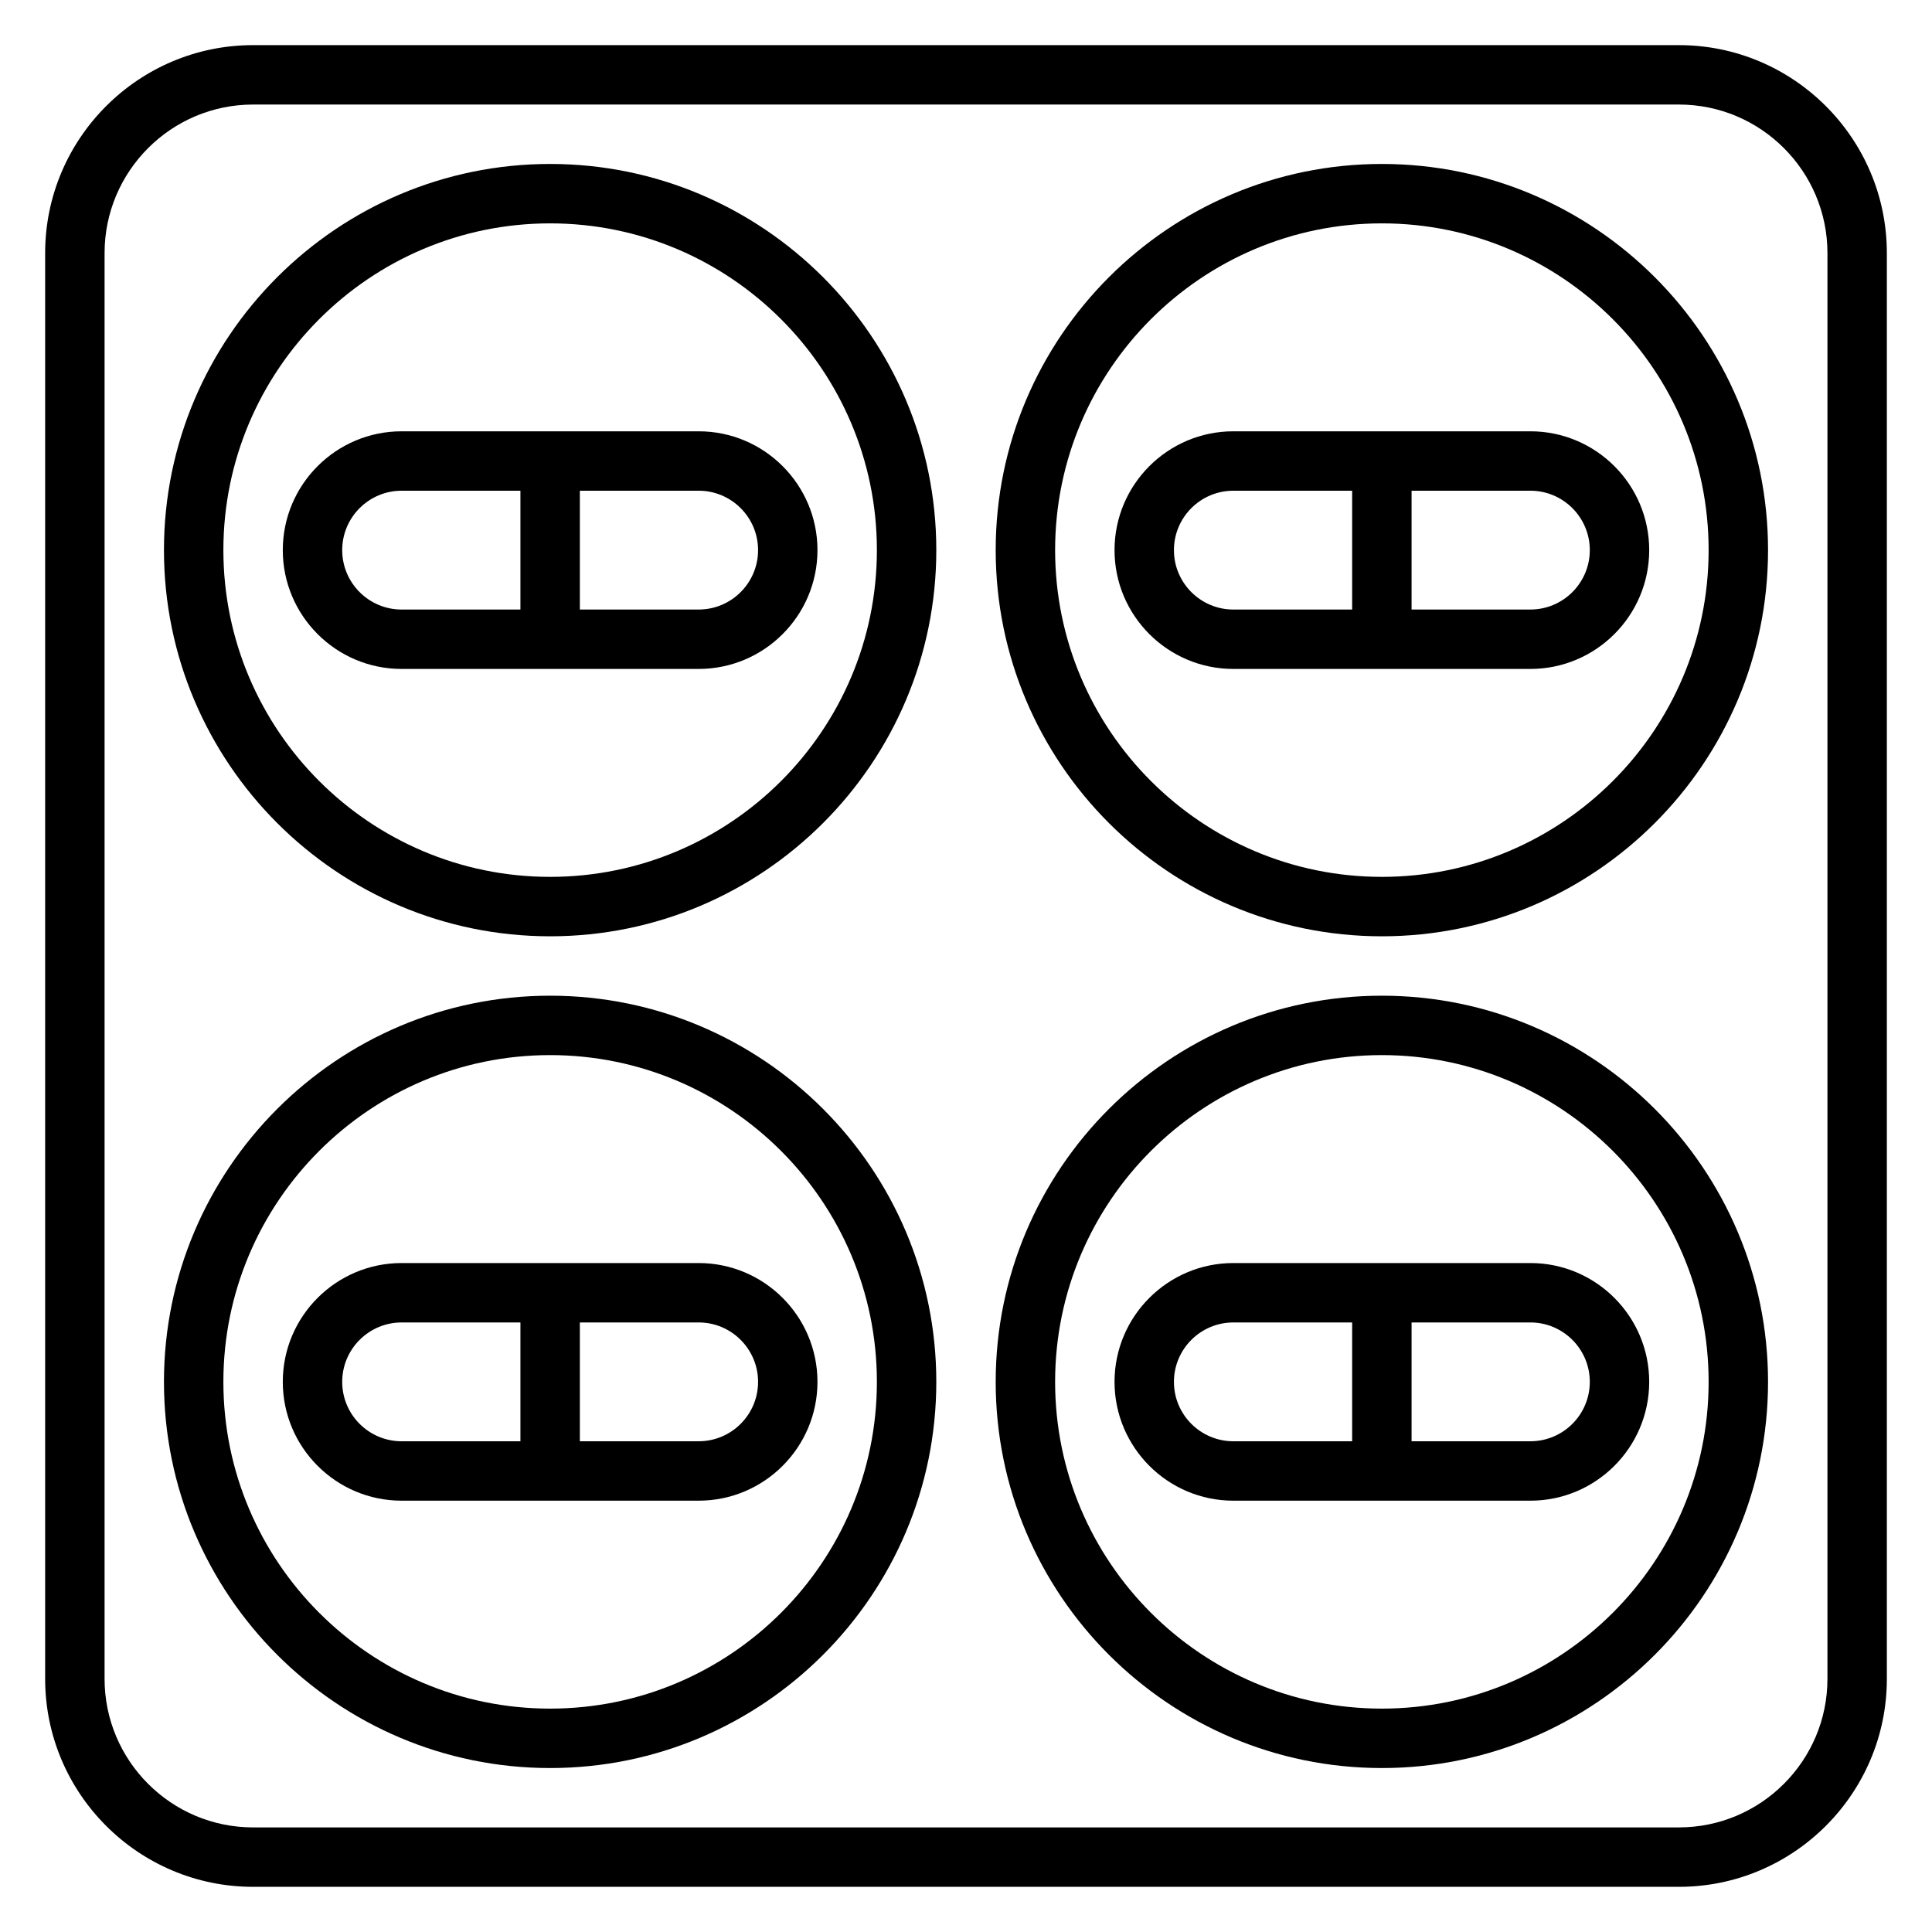
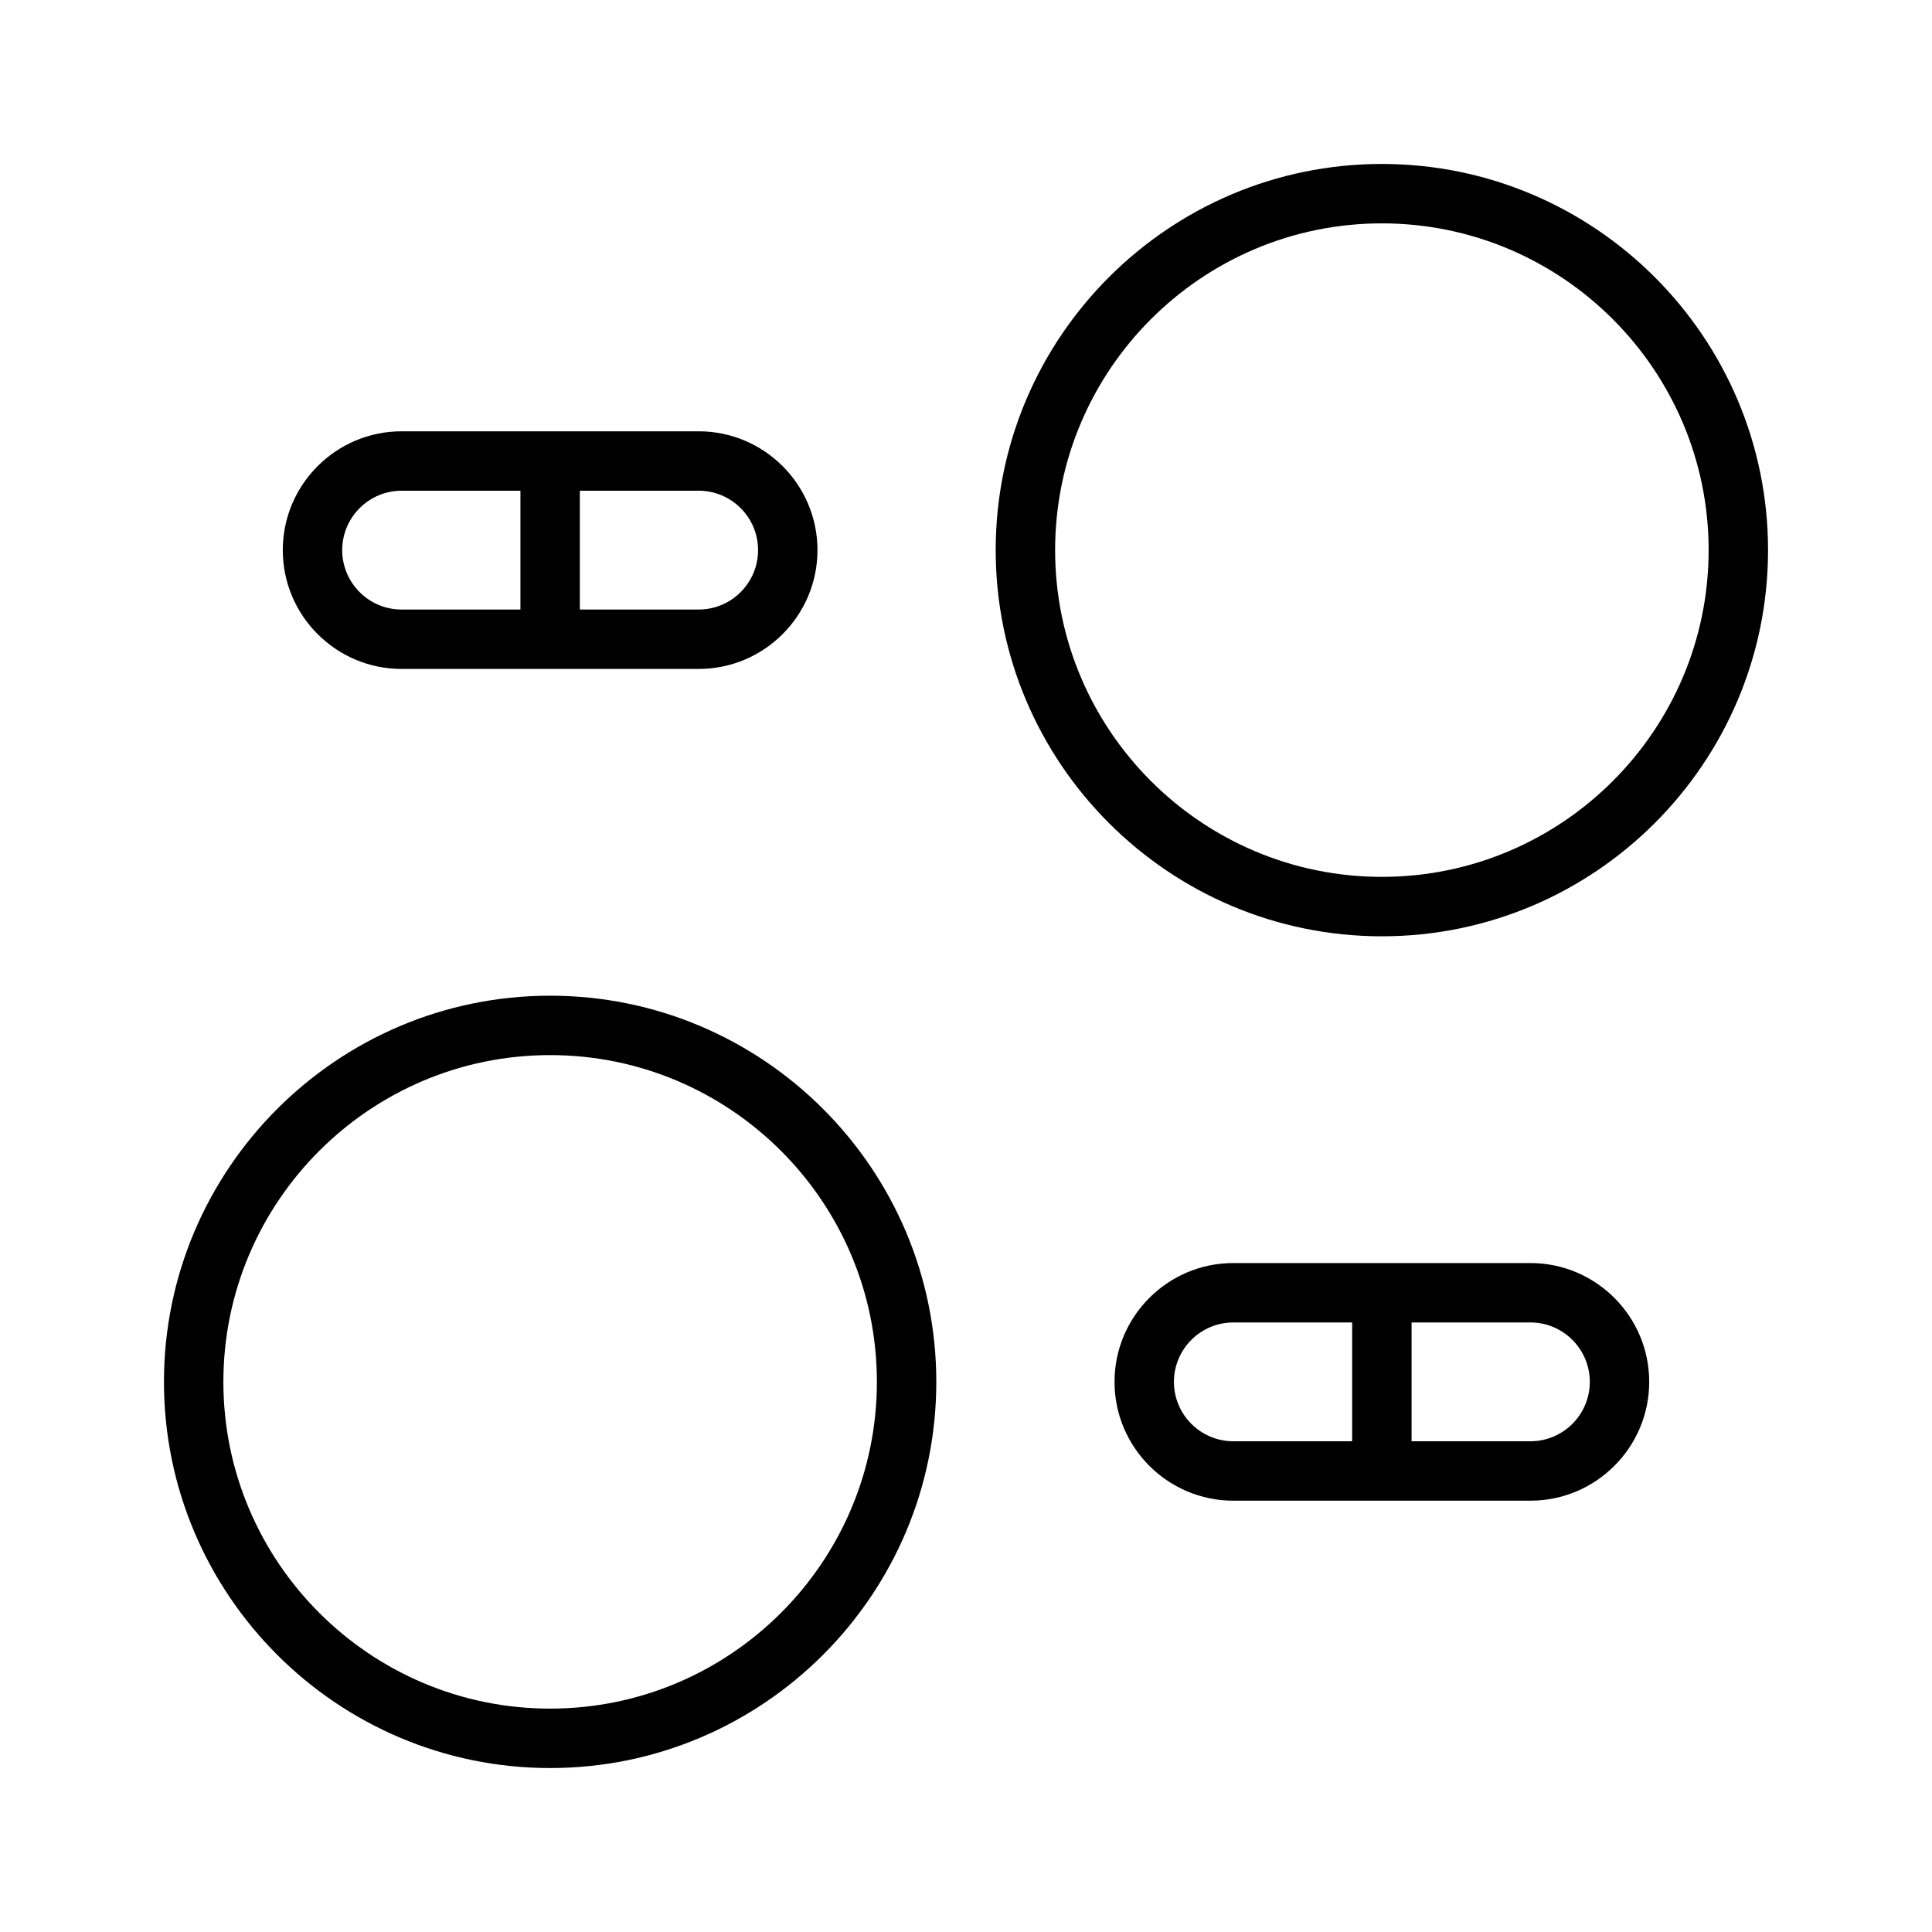
<svg xmlns="http://www.w3.org/2000/svg" fill="#000000" width="800px" height="800px" version="1.1" viewBox="144 144 512 512">
  <g>
-     <path d="m250.43 478.72c-17.367 0-31.488 14.121-31.488 31.488 0 17.367 14.121 31.488 31.488 31.488h78.719c17.367 0 31.488-14.121 31.488-31.488 0-17.367-14.121-31.488-31.488-31.488zm-15.742 31.488c0-8.684 7.062-15.742 15.742-15.742h31.488v31.488h-31.488c-8.684-0.004-15.742-7.062-15.742-15.746zm110.21 0c0 8.684-7.062 15.742-15.742 15.742h-31.488v-31.488h31.488c8.68 0 15.742 7.062 15.742 15.746z" />
    <path d="m289.79 407.87c-56.426 0-102.34 45.91-102.34 102.34s45.91 102.34 102.34 102.34c56.426 0 102.34-45.91 102.34-102.34s-45.906-102.34-102.34-102.34zm0 188.93c-47.742 0-86.594-38.848-86.594-86.594 0-47.742 38.848-86.594 86.594-86.594 47.742 0 86.594 38.848 86.594 86.594 0 47.742-38.848 86.594-86.594 86.594z" />
    <path d="m470.85 478.72c-17.367 0-31.488 14.121-31.488 31.488 0 17.367 14.121 31.488 31.488 31.488h78.719c17.367 0 31.488-14.121 31.488-31.488 0-17.367-14.121-31.488-31.488-31.488zm-15.746 31.488c0-8.684 7.062-15.742 15.742-15.742h31.488v31.488h-31.488c-8.68-0.004-15.742-7.062-15.742-15.746zm110.21 0c0 8.684-7.062 15.742-15.742 15.742h-31.488v-31.488h31.488c8.68 0 15.742 7.062 15.742 15.746z" />
-     <path d="m510.21 407.87c-56.426 0-102.34 45.91-102.34 102.34s45.91 102.34 102.34 102.34 102.34-45.91 102.34-102.34-45.91-102.34-102.34-102.34zm0 188.93c-47.742 0-86.594-38.848-86.594-86.594 0-47.742 38.848-86.594 86.594-86.594 47.742 0 86.594 38.848 86.594 86.594 0 47.742-38.852 86.594-86.594 86.594z" />
    <path d="m250.43 258.3c-17.367 0-31.488 14.121-31.488 31.488 0 17.367 14.121 31.488 31.488 31.488h78.719c17.367 0 31.488-14.121 31.488-31.488 0-17.367-14.121-31.488-31.488-31.488zm-15.742 31.488c0-8.684 7.062-15.742 15.742-15.742h31.488v31.488h-31.488c-8.684 0-15.742-7.062-15.742-15.746zm110.21 0c0 8.684-7.062 15.742-15.742 15.742h-31.488v-31.488h31.488c8.68 0.004 15.742 7.062 15.742 15.746z" />
-     <path d="m289.79 187.45c-56.426 0-102.34 45.91-102.34 102.34 0 56.426 45.91 102.34 102.34 102.34 56.426 0 102.34-45.91 102.34-102.34 0-56.426-45.906-102.34-102.34-102.34zm0 188.93c-47.742 0-86.594-38.848-86.594-86.594 0.004-47.742 38.852-86.59 86.594-86.59 47.742 0 86.594 38.848 86.594 86.594 0 47.742-38.848 86.59-86.594 86.59z" />
-     <path d="m470.85 258.3c-17.367 0-31.488 14.121-31.488 31.488 0 17.367 14.121 31.488 31.488 31.488h78.719c17.367 0 31.488-14.121 31.488-31.488 0-17.367-14.121-31.488-31.488-31.488zm-15.746 31.488c0-8.684 7.062-15.742 15.742-15.742h31.488v31.488h-31.488c-8.68 0-15.742-7.062-15.742-15.746zm110.21 0c0 8.684-7.062 15.742-15.742 15.742h-31.488v-31.488h31.488c8.68 0.004 15.742 7.062 15.742 15.746z" />
    <path d="m510.21 187.45c-56.426 0-102.34 45.91-102.34 102.34 0 56.426 45.91 102.34 102.34 102.34s102.34-45.91 102.34-102.34c0-56.426-45.91-102.34-102.34-102.34zm0 188.93c-47.742 0-86.594-38.848-86.594-86.594 0-47.742 38.852-86.59 86.594-86.59 47.742 0 86.594 38.848 86.594 86.594 0 47.742-38.852 86.59-86.594 86.59z" />
-     <path d="m588.93 155.96h-377.86c-30.379 0-55.105 24.727-55.105 55.105v377.86c0 30.379 24.727 55.105 55.105 55.105h377.86c30.379 0 55.105-24.727 55.105-55.105v-377.86c0-30.379-24.727-55.105-55.105-55.105zm39.363 432.96c0 21.703-17.656 39.359-39.359 39.359l-377.86 0.004c-21.703 0-39.359-17.656-39.359-39.359v-377.86c0-21.703 17.656-39.359 39.359-39.359h377.86c21.703 0 39.359 17.656 39.359 39.359z" />
  </g>
</svg>